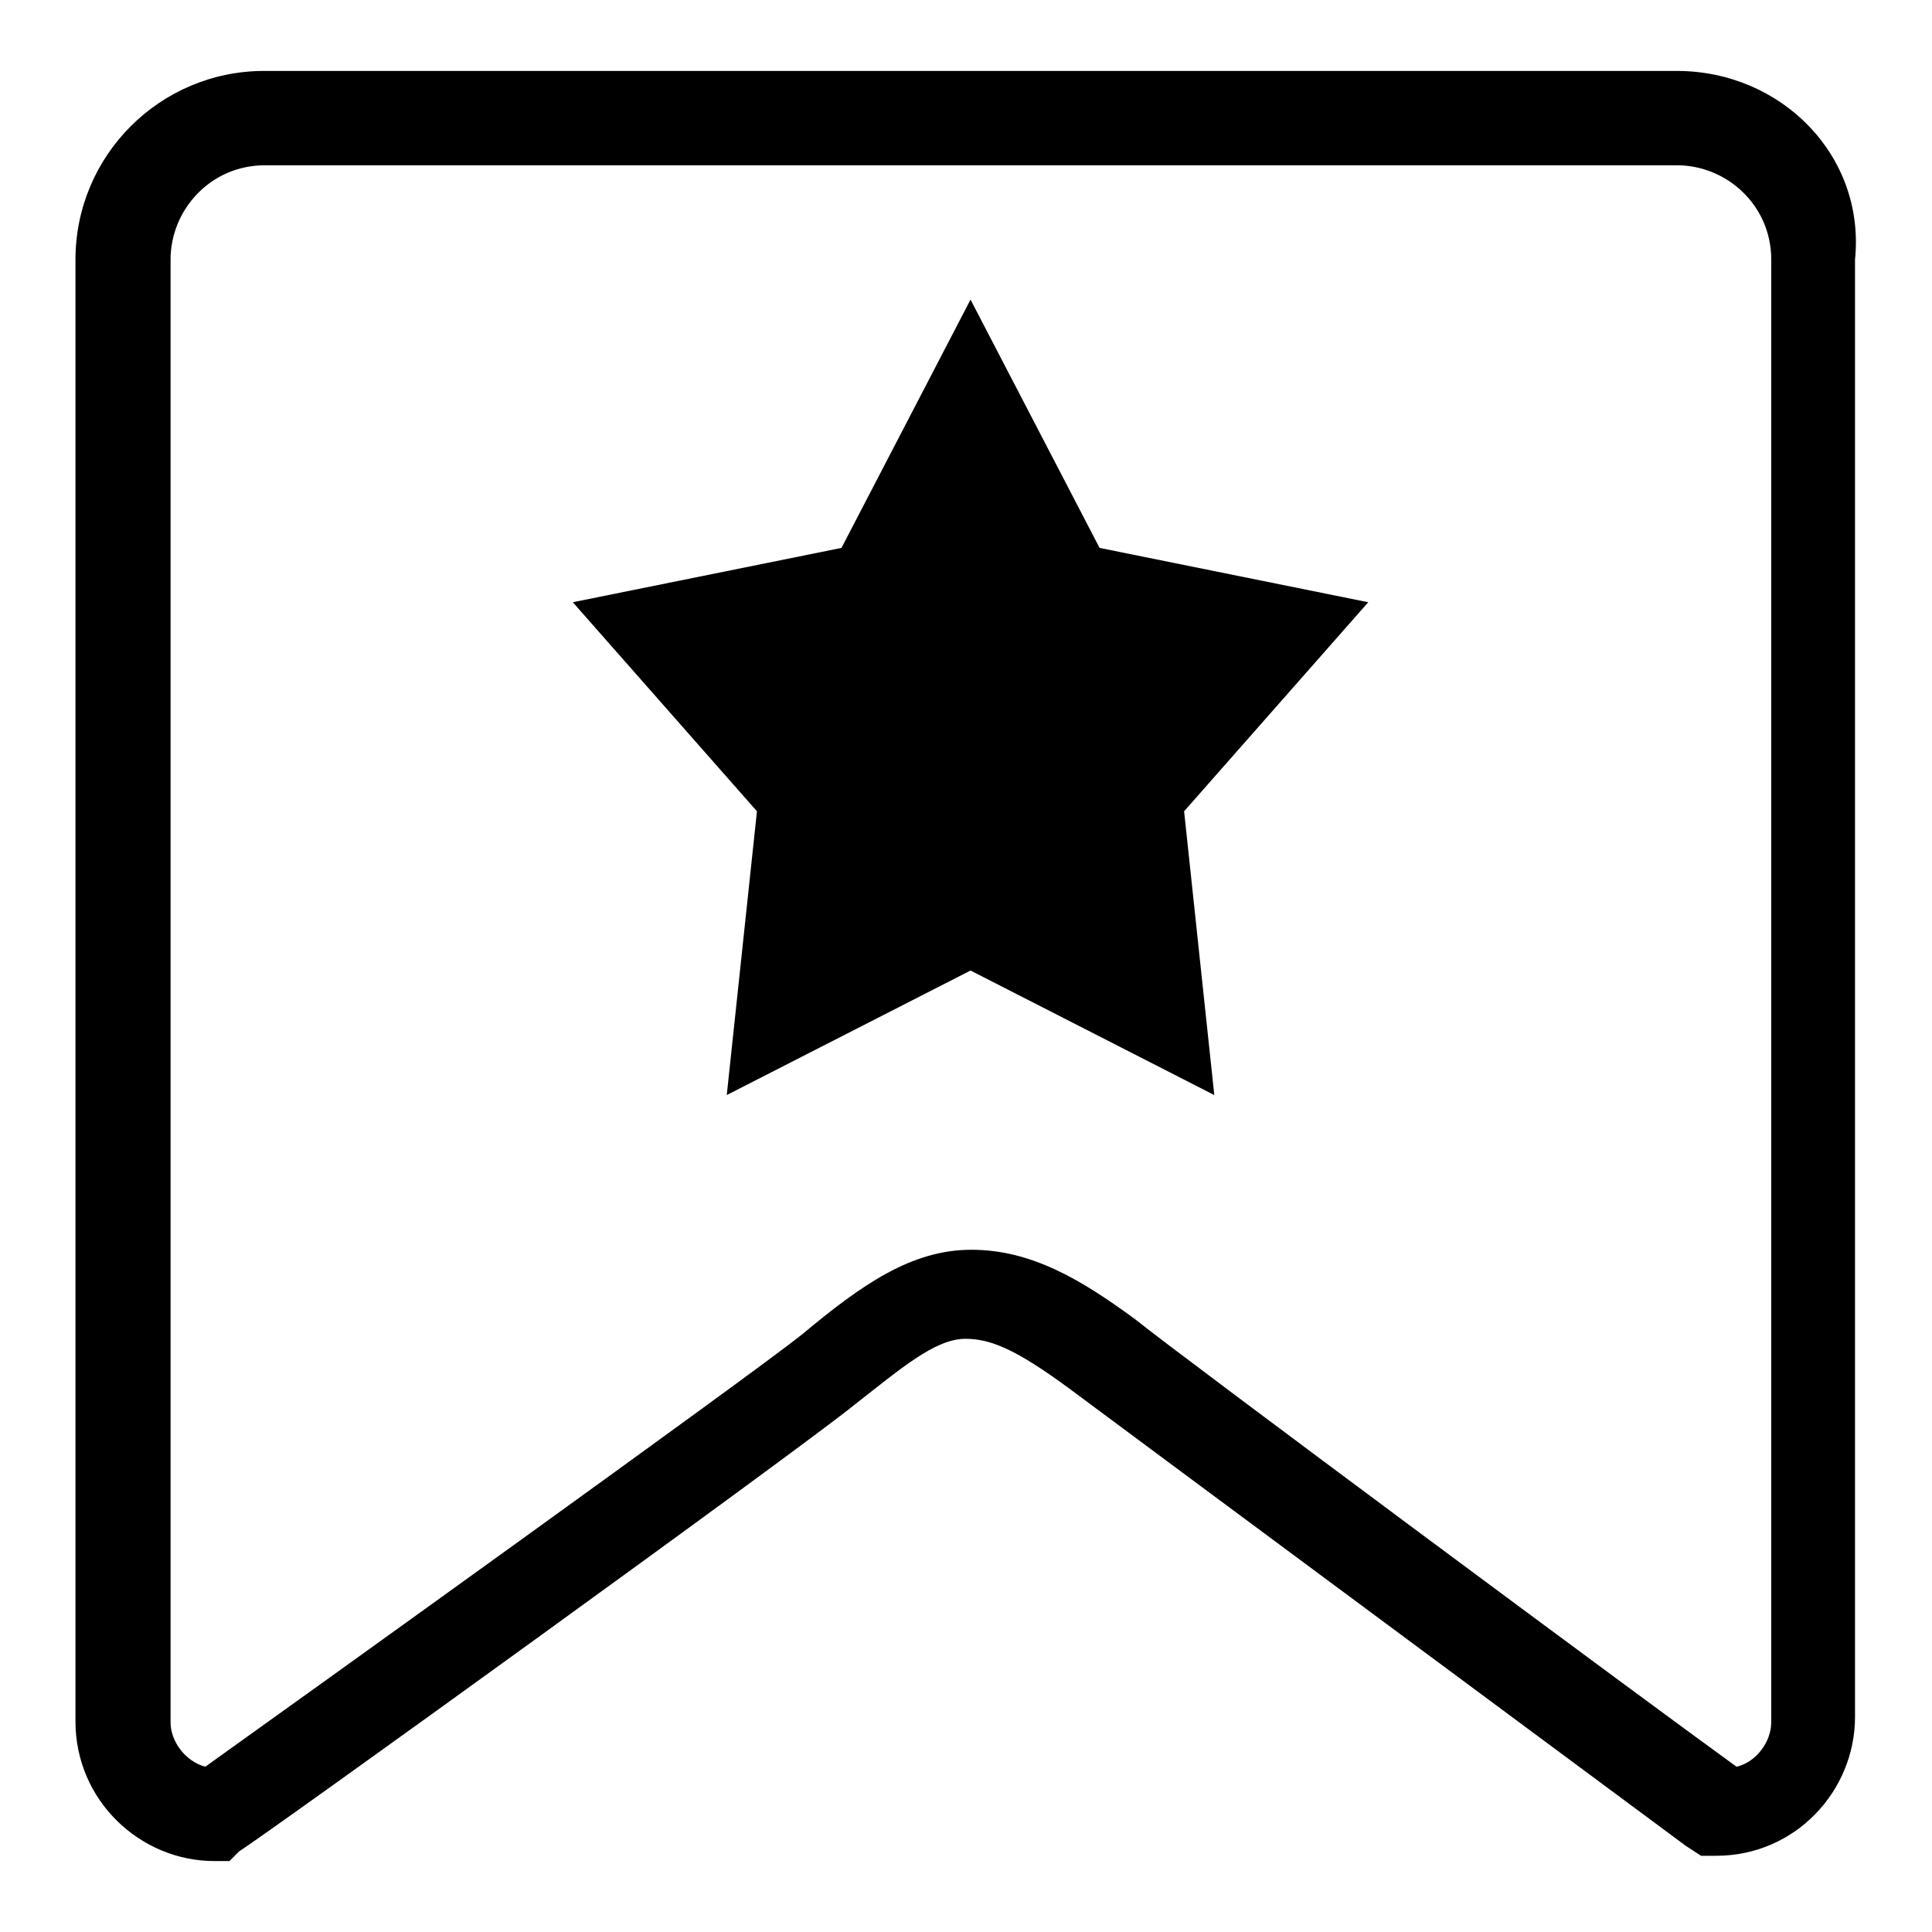
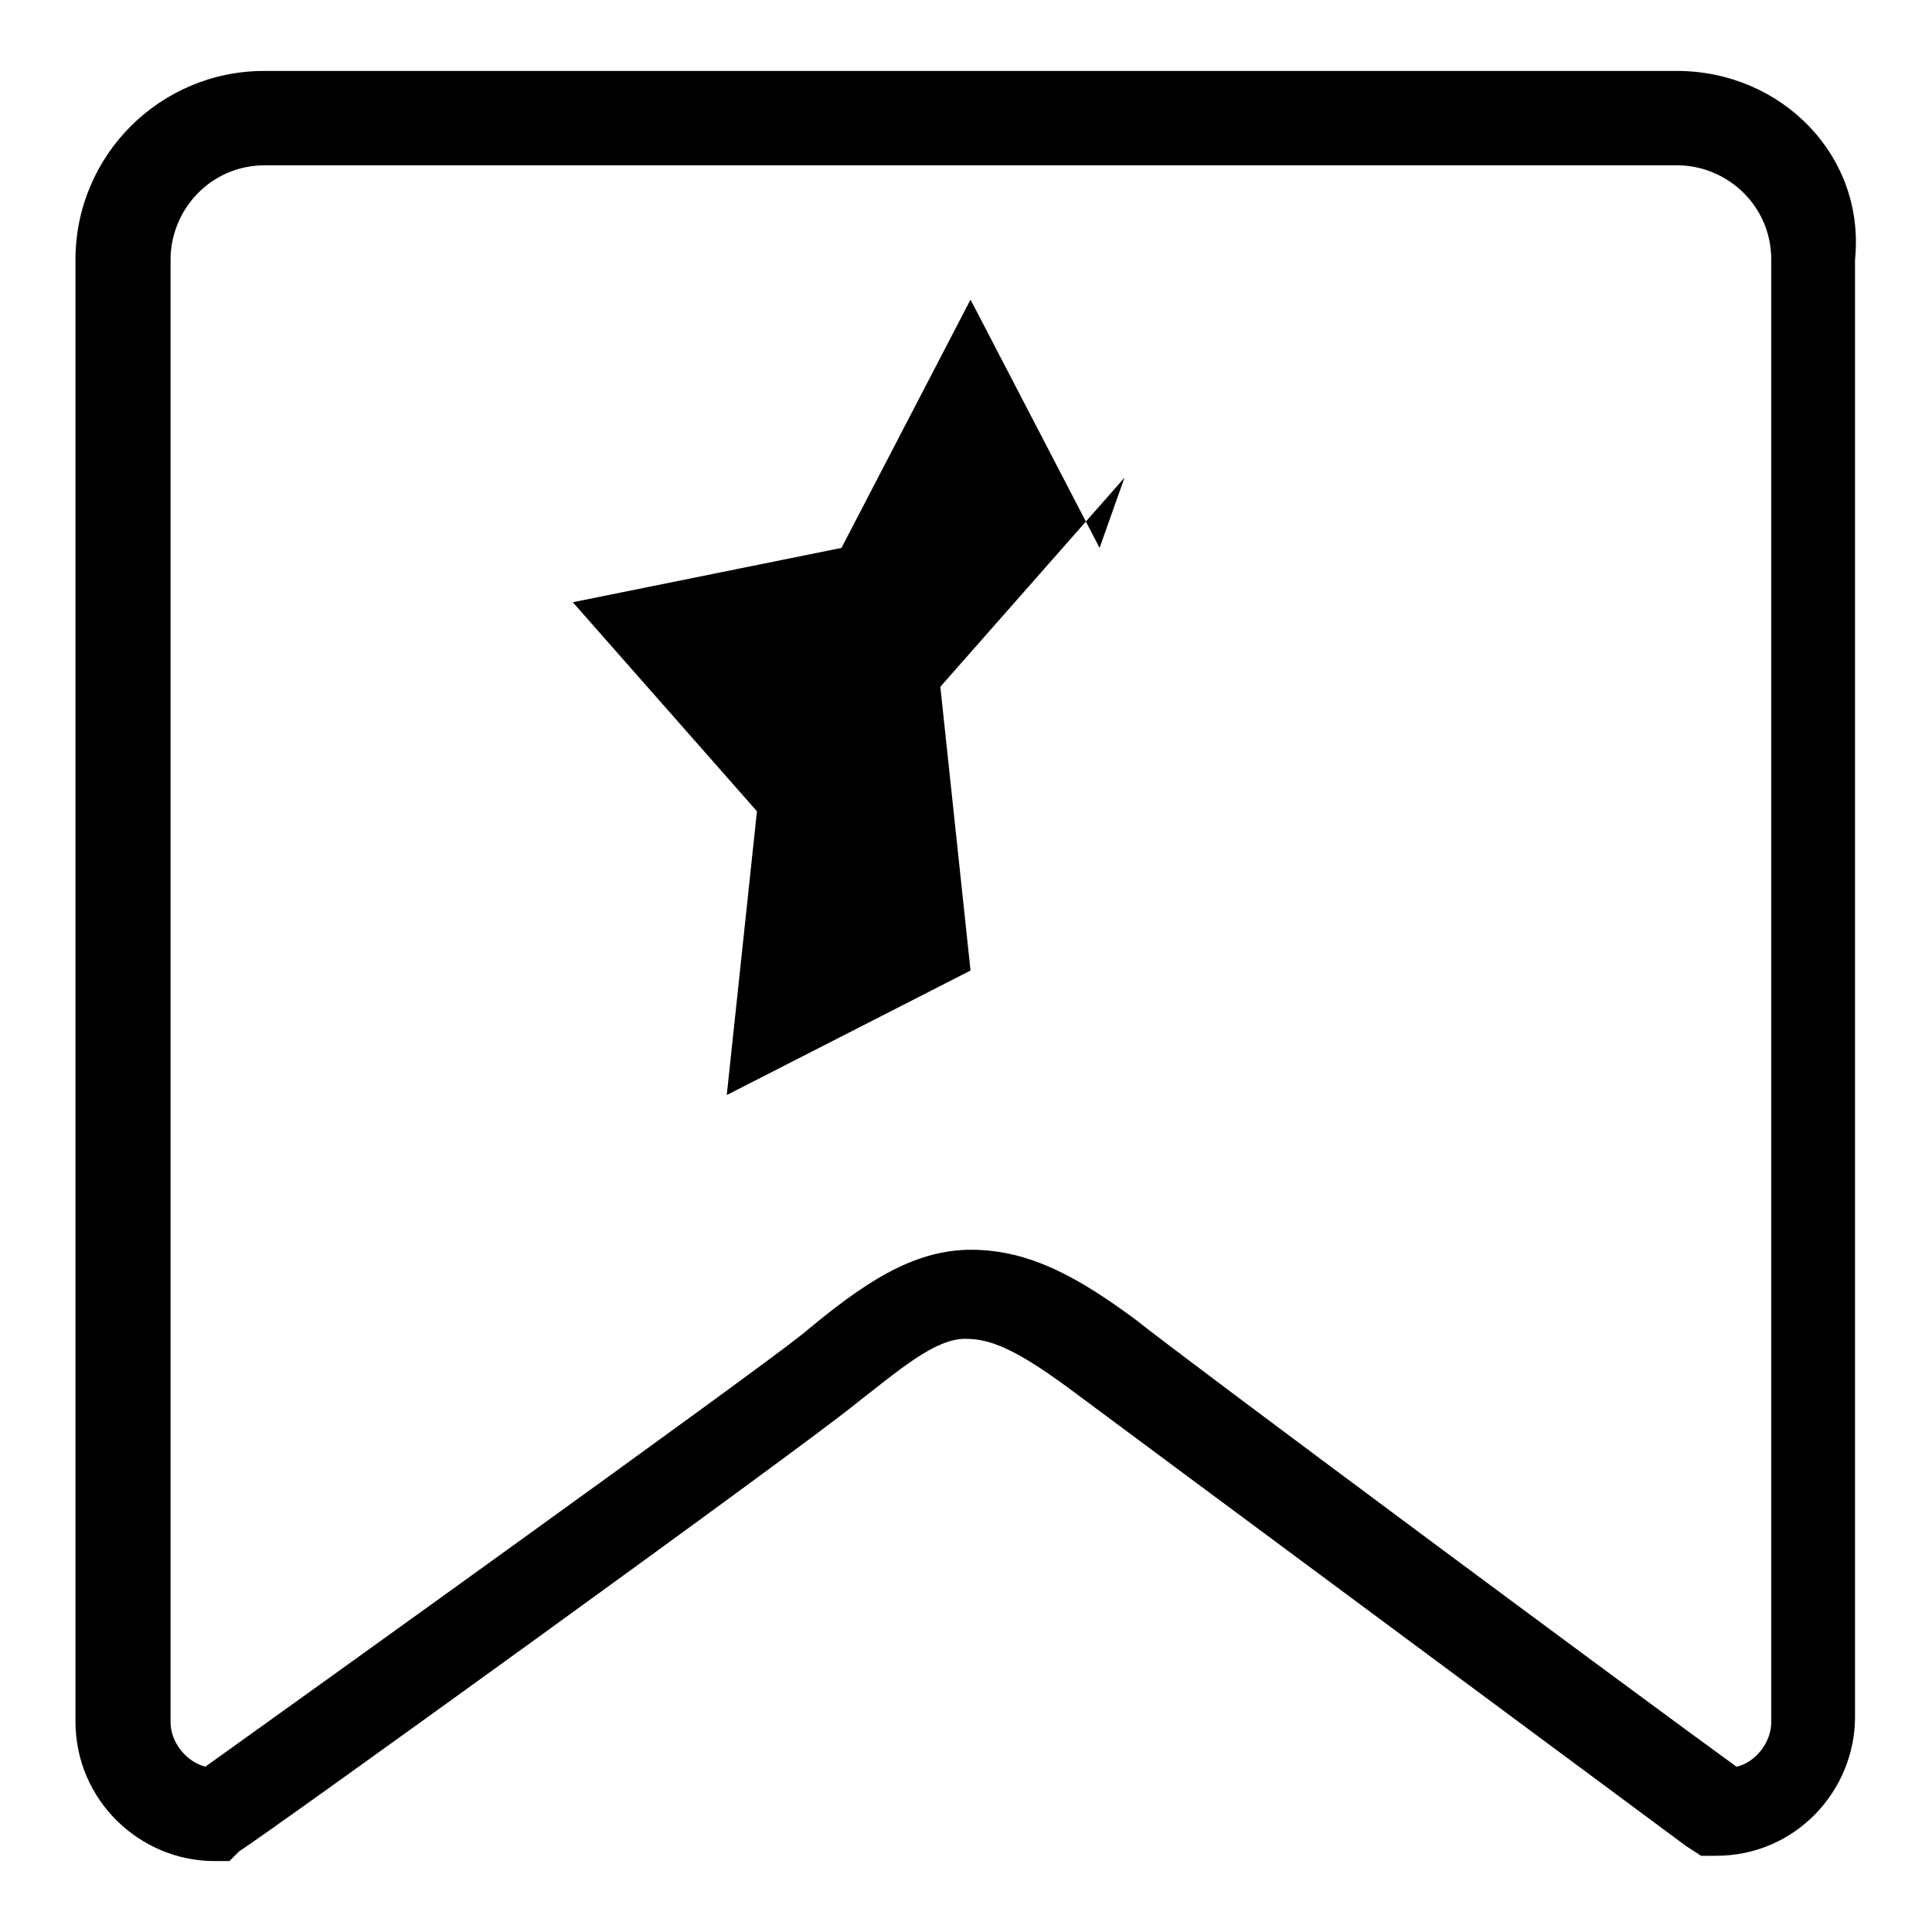
<svg xmlns="http://www.w3.org/2000/svg" version="1.1" x="0px" y="0px" viewBox="0 0 256 256" enable-background="new 0 0 256 256" xml:space="preserve">
  <g>
-     <path fill="#000000" d="M222.2,9.4H35c-13.8,0-25,11.2-25,25v193.7c0,10.5,8.6,18.5,18.4,18.5h2l1.3-1.3c3.3-2,74.5-53.4,81.7-59.3 c5.9-4.6,10.5-8.6,14.5-8.6c3.3,0,6.6,1.3,13.8,6.6c7.9,5.9,81.7,60.6,81.7,60.6l2,1.3h2c10.5,0,18.4-8.6,18.4-18.4V34.4 C247.2,20.6,236,9.4,222.2,9.4z M234.7,228.2c0,2.6-2,5.3-4.6,5.9c-11.9-8.6-73.1-54-79.7-59.3c-7.2-5.3-13.8-9.2-21.7-9.2 c-7.9,0-14.5,4.6-22.4,11.2c-6.6,5.3-67.2,48.8-79.1,57.3c-2.6-0.7-4.6-3.3-4.6-5.9V34.4c0-6.6,5.3-12.5,12.5-12.5h187.1 c6.6,0,12.5,5.3,12.5,12.5V228.2z M145.7,72.6l-17.1-32.9l-17.1,32.9l-35.6,7.2l24.4,27.7l-4,37.6l32.3-16.5l32.3,16.5l-4-37.6 l24.4-27.7L145.7,72.6z" />
+     <path fill="#000000" d="M222.2,9.4H35c-13.8,0-25,11.2-25,25v193.7c0,10.5,8.6,18.5,18.4,18.5h2l1.3-1.3c3.3-2,74.5-53.4,81.7-59.3 c5.9-4.6,10.5-8.6,14.5-8.6c3.3,0,6.6,1.3,13.8,6.6c7.9,5.9,81.7,60.6,81.7,60.6l2,1.3h2c10.5,0,18.4-8.6,18.4-18.4V34.4 C247.2,20.6,236,9.4,222.2,9.4z M234.7,228.2c0,2.6-2,5.3-4.6,5.9c-11.9-8.6-73.1-54-79.7-59.3c-7.2-5.3-13.8-9.2-21.7-9.2 c-7.9,0-14.5,4.6-22.4,11.2c-6.6,5.3-67.2,48.8-79.1,57.3c-2.6-0.7-4.6-3.3-4.6-5.9V34.4c0-6.6,5.3-12.5,12.5-12.5h187.1 c6.6,0,12.5,5.3,12.5,12.5V228.2z M145.7,72.6l-17.1-32.9l-17.1,32.9l-35.6,7.2l24.4,27.7l-4,37.6l32.3-16.5l-4-37.6 l24.4-27.7L145.7,72.6z" />
  </g>
</svg>